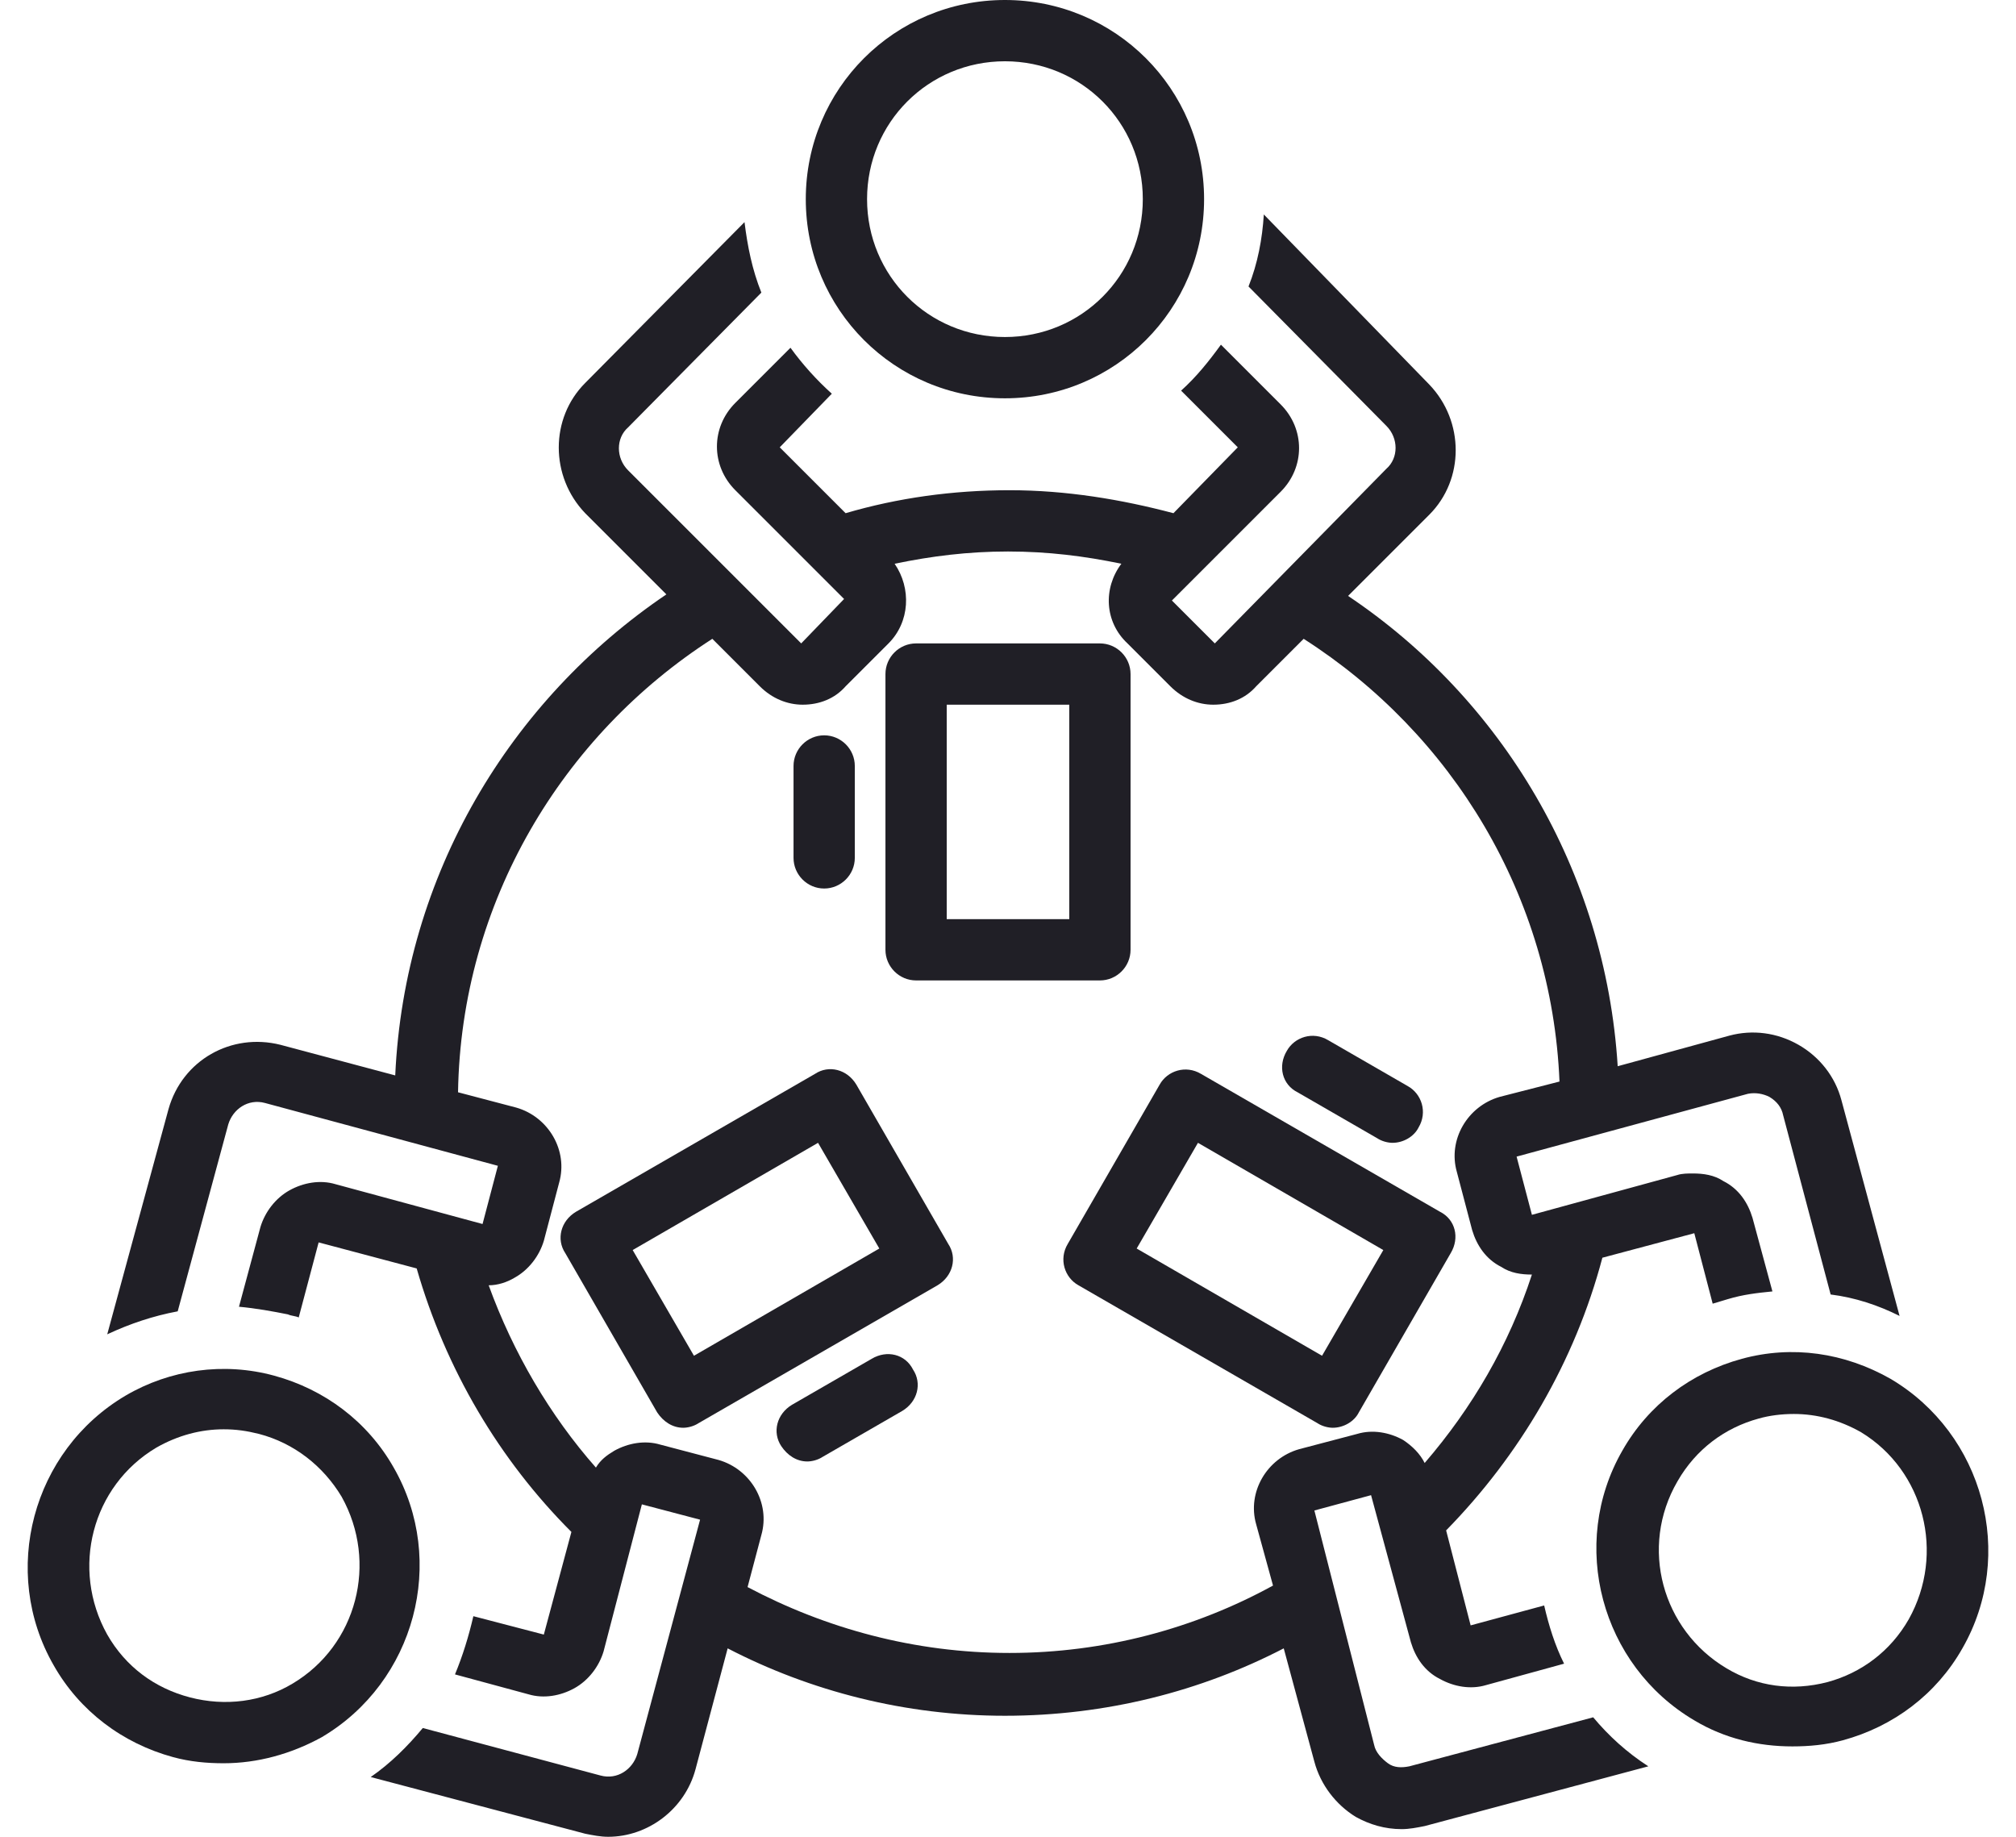
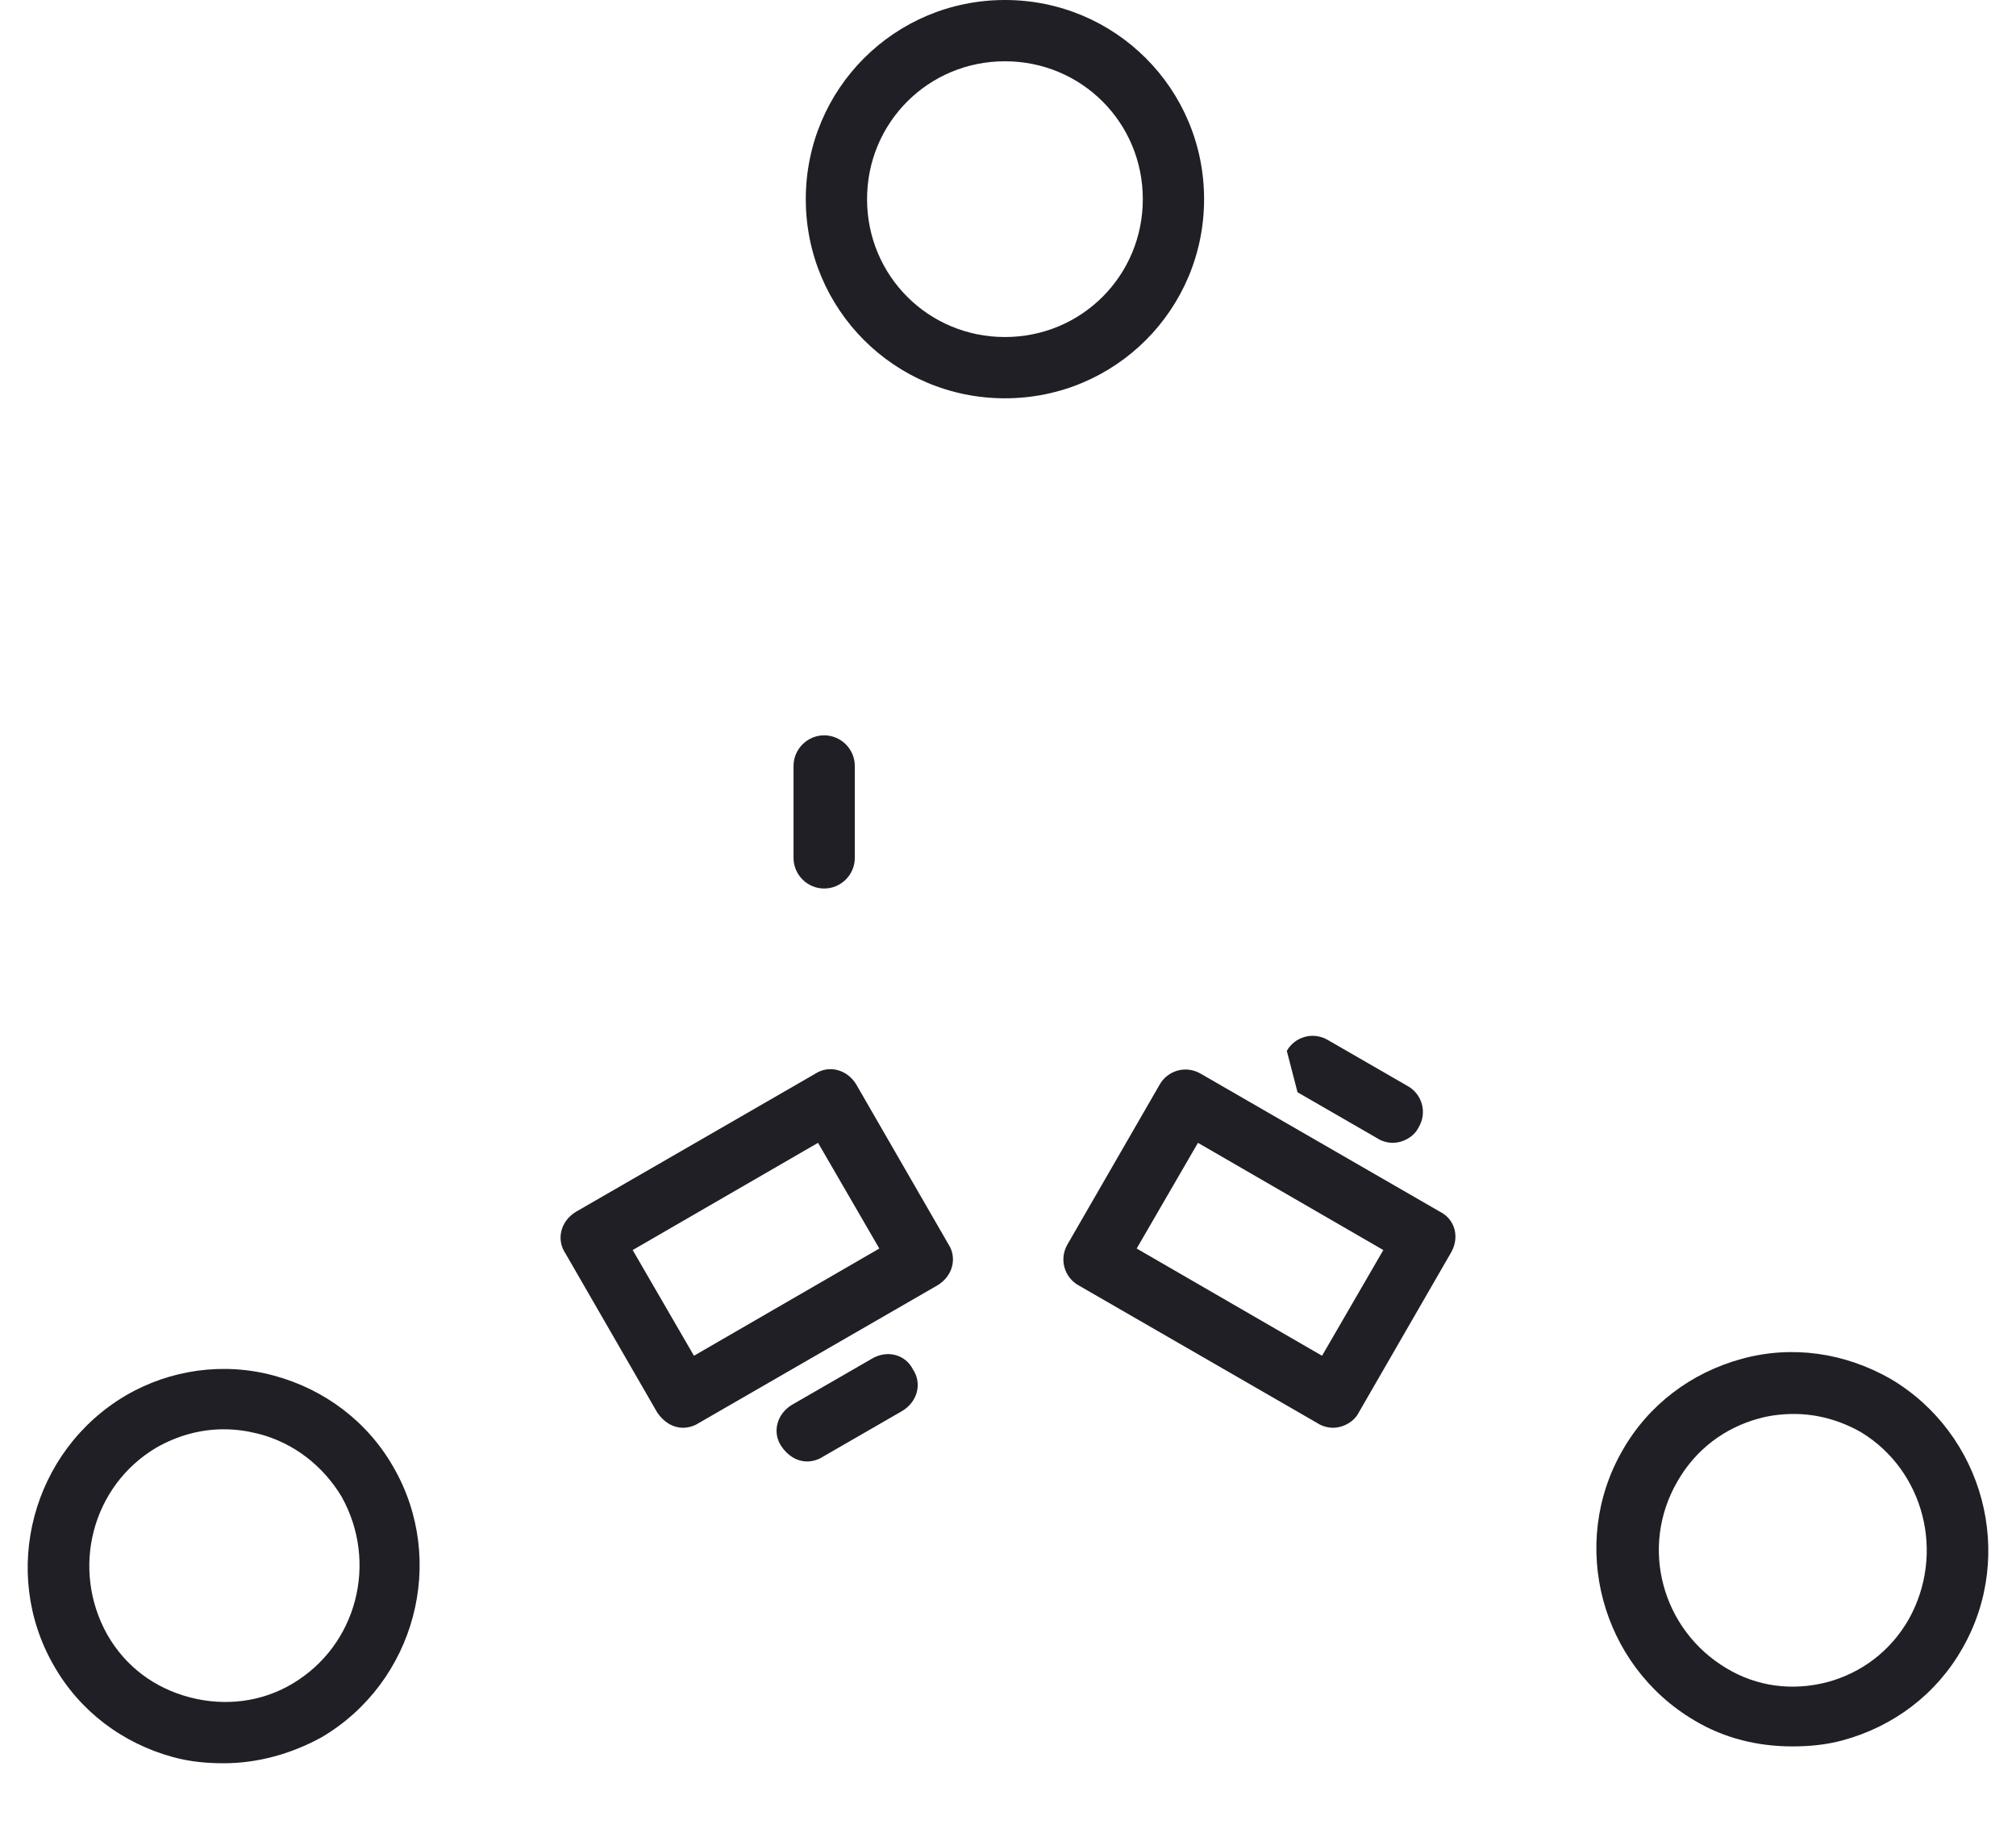
<svg xmlns="http://www.w3.org/2000/svg" fill="#201f26" height="119.9" preserveAspectRatio="xMidYMid meet" version="1" viewBox="-1.8 4.0 131.6 119.9" width="131.6" zoomAndPan="magnify">
  <g id="change1_1">
    <path d="M12.8,119.1c2.2,0,4.4-0.6,6.4-1.7c6.1-3.6,8.2-11.5,4.7-17.6c-1.7-3-4.5-5.1-7.8-6c-3.3-0.9-6.8-0.4-9.7,1.3 c-6.1,3.6-8.2,11.5-4.7,17.6c1.7,3,4.5,5.1,7.8,6C10.6,119,11.7,119.1,12.8,119.1z M5.2,110.7c-2.4-4.3-1-9.7,3.2-12.2 c1.4-0.8,2.9-1.2,4.4-1.2c0.8,0,1.5,0.1,2.3,0.3c2.3,0.6,4.2,2.1,5.4,4.1c2.4,4.3,1,9.7-3.2,12.2c-2,1.2-4.4,1.5-6.7,0.9 C8.3,114.2,6.4,112.8,5.2,110.7z" />
  </g>
  <g id="change1_2">
    <path d="M50.8,17c0,7.2,5.8,13,13,13s13-5.8,13-13s-5.8-13-13-13S50.8,9.8,50.8,17z M72.8,17c0,5-4,9-9,9s-9-4-9-9c0-5,4-9,9-9 S72.8,12,72.8,17z" />
  </g>
  <g id="change1_3">
-     <path d="M113.7,75.6c0.5,0.3,0.8,0.7,0.9,1.2l3.1,11.7c1.6,0.2,3.1,0.7,4.5,1.4l-3.8-14.1c-0.4-1.5-1.4-2.8-2.8-3.6 c-1.4-0.8-3-1-4.5-0.6l-7.3,2c-0.8-12.8-7.6-24-17.6-30.7l5.3-5.3c2.3-2.3,2.3-6.1,0-8.5L80.7,18c-0.1,1.6-0.4,3.2-1,4.7l9,9.1 c0.8,0.8,0.8,2.1,0,2.8L77.5,46l-2.8-2.8l7.1-7.1c1.6-1.6,1.6-4.1,0-5.7l-3.9-3.9c-0.8,1.1-1.6,2.1-2.6,3l3.7,3.7l-4.2,4.3 c-3.4-0.9-7-1.5-10.7-1.5c-3.7,0-7.3,0.5-10.7,1.5l-4.3-4.3l3.4-3.5c-1-0.9-1.9-1.9-2.7-3l-3.6,3.6c-1.6,1.6-1.6,4.1,0,5.7l7.1,7.1 L50.5,46L39.2,34.7c-0.8-0.8-0.8-2.1,0-2.8l8.7-8.8c-0.6-1.5-0.9-3-1.1-4.6L36.4,29c-2.3,2.3-2.3,6.1,0,8.5l5.3,5.3 c-10.2,6.9-17.1,18.3-17.7,31.4l-7.5-2c-3.2-0.8-6.4,1-7.3,4.2l-4,14.7c1.5-0.7,3-1.2,4.6-1.5l3.3-12.2c0.3-1,1.3-1.7,2.4-1.4 l15.2,4.1l-1,3.8l-9.6-2.6c-1-0.3-2.1-0.1-3,0.4c-0.9,0.5-1.6,1.4-1.9,2.4l-1.4,5.2c1.1,0.1,2.2,0.3,3.2,0.5 c0.2,0.1,0.5,0.1,0.7,0.2l1.3-4.9l6.4,1.7c1.9,6.6,5.4,12.5,10.1,17.2l-1.8,6.7l-4.6-1.2c-0.3,1.3-0.7,2.6-1.2,3.8l4.8,1.3 c1,0.3,2.1,0.1,3-0.4c0.9-0.5,1.6-1.4,1.9-2.4l2.5-9.6l3.8,1l-4.1,15.3c-0.3,1-1.3,1.7-2.4,1.4c0,0,0,0,0,0l-11.6-3.1 c-1,1.2-2.1,2.3-3.4,3.2l14,3.7c0.5,0.1,1,0.2,1.5,0.2c2.6,0,5-1.8,5.7-4.4l2.1-7.9c5.4,2.8,11.6,4.4,18.1,4.4 c6.6,0,12.8-1.6,18.2-4.4l2,7.4c0.4,1.5,1.4,2.8,2.7,3.6c0.9,0.5,1.9,0.8,3,0.8c0.5,0,1-0.1,1.5-0.2l14.6-3.9 c-1.4-0.9-2.6-2-3.6-3.2l-12,3.2c-0.5,0.1-1,0.1-1.4-0.2c-0.4-0.3-0.8-0.7-0.9-1.2L84,102.6l3.7-1l2.6,9.6c0.3,1,0.9,1.9,1.9,2.4 c0.9,0.5,2,0.7,3,0.4l5.1-1.4c-0.6-1.2-1-2.5-1.3-3.8l-4.8,1.3l-1.6-6.2c4.8-4.9,8.4-11,10.2-17.8l6-1.6l1.2,4.6 c0.3-0.1,0.7-0.2,1-0.3c1-0.3,1.9-0.4,2.9-0.5l-1.3-4.8c-0.3-1-0.9-1.9-1.9-2.4c-0.6-0.4-1.3-0.5-2-0.5c-0.3,0-0.7,0-1,0.1l-9.5,2.6 l-1-3.8l15.1-4.1C112.8,75.3,113.3,75.4,113.7,75.6z M93.3,80.5l1,3.8c0.3,1,0.9,1.9,1.9,2.4c0.6,0.4,1.3,0.5,2,0.5 c-1.5,4.6-3.9,8.7-7,12.3c-0.3-0.6-0.8-1.1-1.4-1.5c-0.9-0.5-2-0.7-3-0.4l-3.8,1c-2.1,0.6-3.4,2.8-2.8,4.9l1.1,4 c-5.1,2.8-11,4.4-17.2,4.4c-6.2,0-12-1.6-17.1-4.3l0.9-3.4c0.6-2.1-0.7-4.3-2.8-4.9l-3.8-1c-1-0.3-2.1-0.1-3,0.4 c-0.5,0.3-0.9,0.6-1.2,1.1c-3-3.4-5.4-7.5-7-11.9c0.6,0,1.2-0.2,1.7-0.5c0.9-0.5,1.6-1.4,1.9-2.4l1-3.8c0.6-2.1-0.7-4.3-2.8-4.9 l-3.8-1c0.2-12.4,6.8-23.3,16.6-29.6l3.1,3.1c0.8,0.8,1.8,1.2,2.8,1.2c0,0,0,0,0,0c1.1,0,2.1-0.4,2.8-1.2l2.8-2.8 c1.4-1.4,1.5-3.6,0.4-5.2C59,40.3,61.4,40,64,40s5,0.3,7.4,0.8c-1.2,1.6-1.1,3.8,0.4,5.2l2.8,2.8c0.8,0.8,1.8,1.2,2.8,1.2 c0,0,0,0,0,0c1.1,0,2.1-0.4,2.8-1.2l3.1-3.1C93,51.9,99.5,62.5,100,74.6l-3.9,1C94,76.2,92.7,78.4,93.3,80.5z" />
-   </g>
+     </g>
  <g id="change1_4">
    <path d="M121.6,94c-3-1.7-6.4-2.2-9.7-1.3c-3.3,0.9-6.1,3-7.8,6c-3.5,6.1-1.4,14,4.7,17.6c2,1.2,4.2,1.7,6.4,1.7 c1.1,0,2.2-0.1,3.3-0.4c3.3-0.9,6.1-3,7.8-6C129.8,105.5,127.7,97.6,121.6,94z M122.8,109.7c-1.2,2.1-3.1,3.5-5.3,4.1 c-2.3,0.6-4.6,0.3-6.6-0.9c-4.2-2.5-5.7-7.9-3.2-12.2c1.2-2.1,3.1-3.5,5.3-4.1c0.7-0.2,1.5-0.3,2.3-0.3c1.5,0,3,0.4,4.4,1.2 C123.8,100,125.2,105.4,122.8,109.7z" />
  </g>
  <g id="change1_5">
-     <path d="M72,66V48c0-1.1-0.9-2-2-2H58c-1.1,0-2,0.9-2,2v18c0,1.1,0.9,2,2,2h12C71.1,68,72,67.1,72,66z M68,64h-8V50h8V64z" />
-   </g>
+     </g>
  <g id="change1_6">
    <path d="M54.1,74.8c-0.6-1-1.8-1.3-2.7-0.7l-15.6,9c-1,0.6-1.3,1.8-0.7,2.7l6,10.4c0.4,0.6,1,1,1.7,1c0.3,0,0.7-0.1,1-0.3l15.6-9 c1-0.6,1.3-1.8,0.7-2.7L54.1,74.8z M43.5,92.5l-4-6.9l12.1-7l4,6.9L43.5,92.5z" />
  </g>
  <g id="change1_7">
    <path d="M92.2,83.1l-15.6-9c-1-0.6-2.2-0.2-2.7,0.7l-6,10.4c-0.6,1-0.2,2.2,0.7,2.7l15.6,9c0.3,0.2,0.7,0.3,1,0.3 c0.7,0,1.4-0.4,1.7-1l6-10.4C93.5,84.8,93.2,83.6,92.2,83.1z M84.5,92.5l-12.1-7l4-6.9l12.1,7L84.5,92.5z" />
  </g>
  <g id="change1_8">
    <path d="M52,62c1.1,0,2-0.9,2-2v-6c0-1.1-0.9-2-2-2s-2,0.9-2,2v6C50,61.1,50.9,62,52,62z" />
  </g>
  <g id="change1_9">
    <path d="M55.1,92.7l-5.2,3c-1,0.6-1.3,1.8-0.7,2.7c0.4,0.6,1,1,1.7,1c0.3,0,0.7-0.1,1-0.3l5.2-3c1-0.6,1.3-1.8,0.7-2.7 C57.3,92.4,56.1,92.1,55.1,92.7z" />
  </g>
  <g id="change1_10">
-     <path d="M82.9,75.3l5.2,3c0.3,0.2,0.7,0.3,1,0.3c0.7,0,1.4-0.4,1.7-1c0.6-1,0.2-2.2-0.7-2.7l-5.2-3c-1-0.6-2.2-0.2-2.7,0.7 C81.6,73.6,81.9,74.8,82.9,75.3z" />
+     <path d="M82.9,75.3l5.2,3c0.3,0.2,0.7,0.3,1,0.3c0.7,0,1.4-0.4,1.7-1c0.6-1,0.2-2.2-0.7-2.7l-5.2-3c-1-0.6-2.2-0.2-2.7,0.7 z" />
  </g>
</svg>